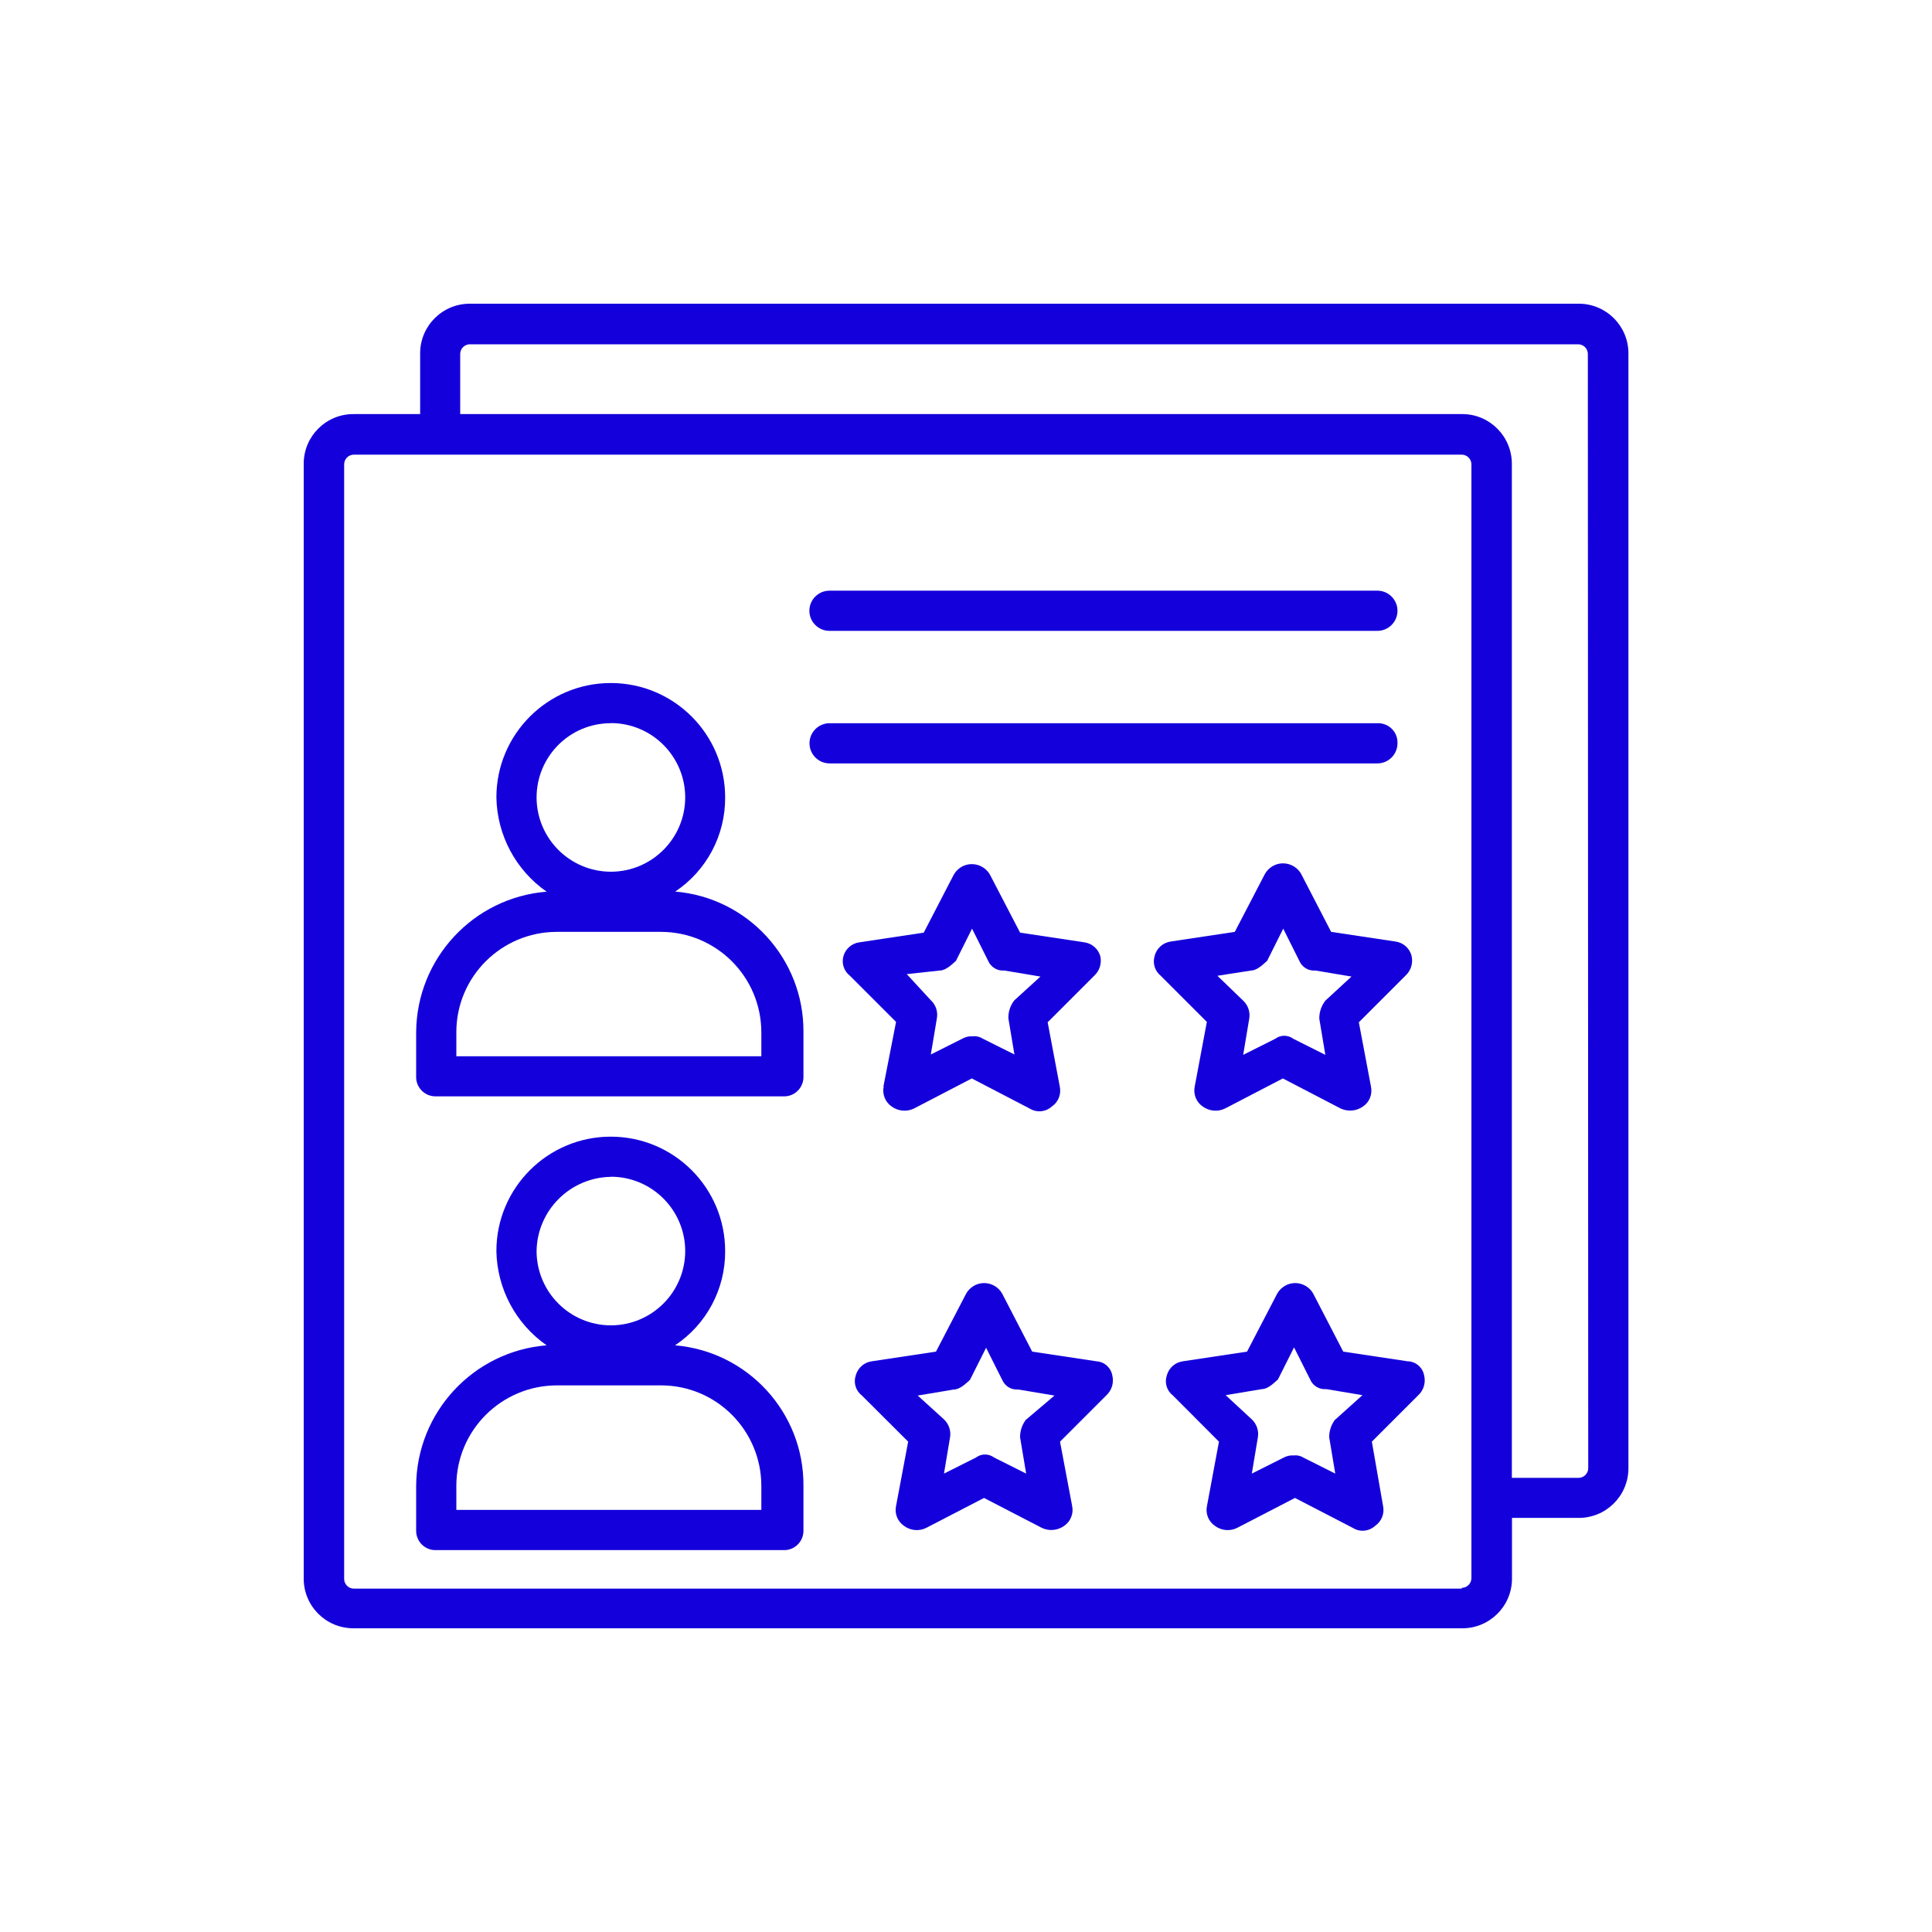
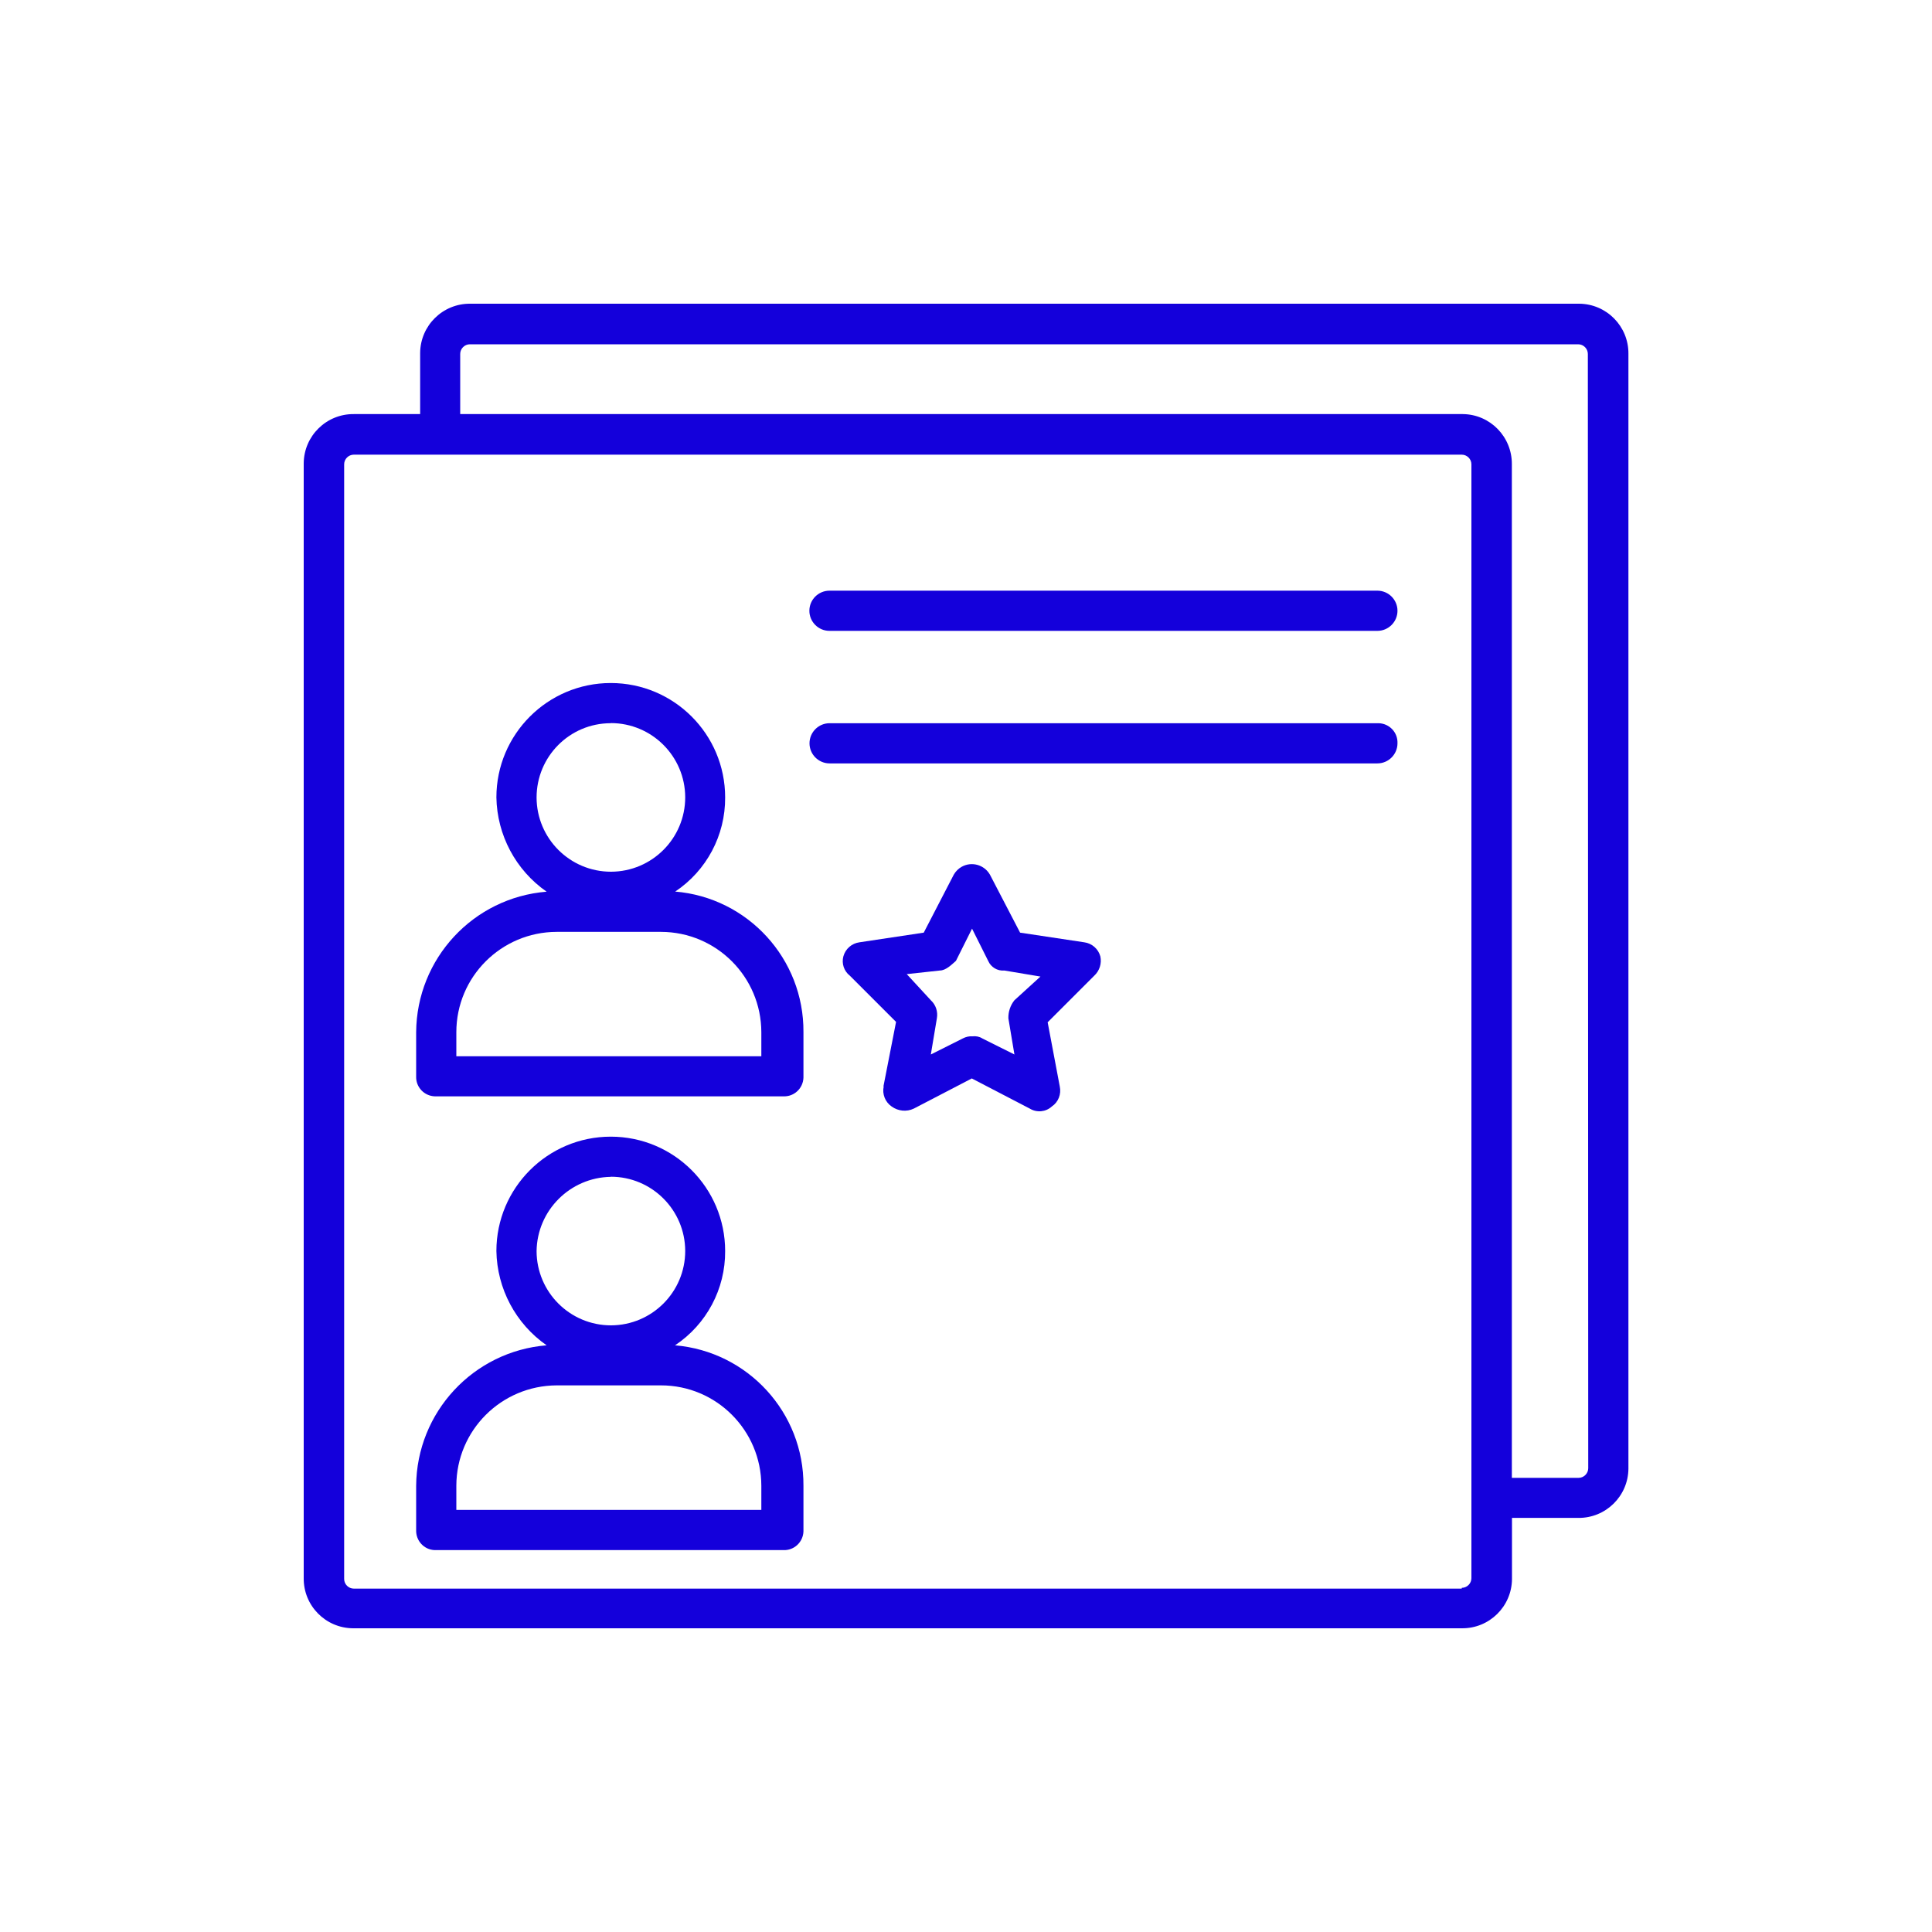
<svg xmlns="http://www.w3.org/2000/svg" id="Layer_1" viewBox="0 0 150 150">
  <defs>
    <style>.cls-1{fill:#1400db;stroke-width:0px;}</style>
  </defs>
  <path class="cls-1" d="M122.53,23.58H36.51c-2.13-.02-3.87,1.69-3.89,3.82,0,.03,0,.05,0,.08v4.67h-5.15c-2.13-.02-3.87,1.69-3.89,3.82,0,.03,0,.06,0,.08v86.48c-.02,2.13,1.69,3.87,3.82,3.89.03,0,.05,0,.08,0h86.02c2.13.02,3.87-1.69,3.89-3.82,0-.03,0-.05,0-.08v-4.67h5.15c2.13.02,3.87-1.69,3.89-3.82,0-.03,0-.06,0-.08V27.47c.02-2.13-1.69-3.87-3.82-3.89-.03,0-.05,0-.08,0ZM113.49,123.34H27.47c-.41,0-.75-.34-.75-.75V36.05c0-.41.34-.75.75-.75h86.02c.41,0,.75.34.75.75v86.48c0,.41-.34.75-.75.75v.07ZM123.31,113.99c0,.41-.34.75-.75.75h-5.18V36.05c.02-2.13-1.68-3.88-3.81-3.9-.03,0-.06,0-.08,0H35.73v-4.67c0-.41.34-.75.75-.75h86.05c.41,0,.75.34.75.75l.03,86.52Z" />
  <path class="cls-1" d="M52.41,104.45c2.45-1.63,3.91-4.38,3.89-7.32,0-4.91-3.98-8.88-8.88-8.88-4.9,0-8.88,3.98-8.88,8.88.05,2.92,1.5,5.65,3.9,7.32-5.69.46-10.09,5.2-10.13,10.91v3.43c-.03.83.61,1.53,1.44,1.56.04,0,.08,0,.12,0h26.96c.83.03,1.52-.62,1.55-1.45,0-.04,0-.08,0-.11v-3.43c.04-5.68-4.31-10.43-9.97-10.91ZM47.42,91.36c3.19,0,5.77,2.58,5.78,5.76,0,3.19-2.58,5.77-5.76,5.78-3.19,0-5.77-2.58-5.78-5.76,0,0,0,0,0,0,.04-3.16,2.6-5.72,5.76-5.77ZM59.25,117.23h-23.82v-1.88c.01-4.3,3.49-7.77,7.79-7.79h8.1c4.3,0,7.78,3.49,7.79,7.79v1.88h.14Z" />
  <path class="cls-1" d="M52.41,69.23c2.45-1.63,3.91-4.38,3.89-7.32,0-4.91-3.98-8.88-8.88-8.88-4.9,0-8.88,3.98-8.88,8.88.05,2.92,1.5,5.65,3.9,7.32-5.7.46-10.09,5.2-10.13,10.91v3.43c-.03.83.62,1.52,1.45,1.55.04,0,.08,0,.11,0h26.96c.83.03,1.52-.62,1.55-1.45,0-.04,0-.07,0-.11v-3.43c.04-5.68-4.31-10.44-9.97-10.91ZM47.42,56.14c3.19,0,5.77,2.58,5.78,5.76,0,3.19-2.58,5.77-5.76,5.78-3.19,0-5.77-2.58-5.78-5.76,0,0,0,0,0,0,0-3.18,2.56-5.76,5.74-5.77,0,0,.02,0,.02,0ZM59.25,82.01h-23.82v-1.87c0-4.3,3.49-7.78,7.79-7.79h8.1c4.3.01,7.78,3.49,7.79,7.79v1.87h.14Z" />
  <path class="cls-1" d="M64.4,48.98h42.54c.86,0,1.56-.7,1.56-1.56,0-.86-.7-1.56-1.56-1.56h-42.54c-.86,0-1.56.7-1.56,1.56,0,.86.7,1.56,1.56,1.56Z" />
  <path class="cls-1" d="M108.5,57.7c.03-.83-.62-1.52-1.45-1.55-.04,0-.08,0-.11,0h-42.53c-.86,0-1.56.7-1.56,1.56,0,.86.7,1.56,1.56,1.56h42.53c.86,0,1.56-.7,1.56-1.56,0,0,0,0,0,0Z" />
-   <path class="cls-1" d="M85.13,105.69l-4.99-.75-2.33-4.5c-.43-.77-1.41-1.05-2.18-.62-.26.15-.48.36-.62.62l-2.34,4.5-4.98.75c-.6.08-1.09.51-1.25,1.1-.19.57,0,1.19.47,1.55l3.6,3.59-.94,4.99c-.13.6.12,1.21.62,1.55.5.37,1.16.43,1.71.16l4.5-2.33,4.5,2.33c.56.26,1.21.2,1.72-.16.5-.34.75-.96.62-1.55l-.94-4.99,3.59-3.59c.43-.39.61-.99.47-1.55-.11-.61-.62-1.07-1.25-1.1h.02ZM79.67,110.2c-.31.4-.48.89-.47,1.4l.47,2.81-2.49-1.25c-.42-.31-.99-.31-1.4,0l-2.49,1.25.47-2.81c.09-.51-.09-1.04-.47-1.4l-2.04-1.85,2.81-.47c.47,0,.94-.47,1.25-.75l1.25-2.49,1.25,2.49c.21.49.71.8,1.25.75l2.81.47-2.18,1.85Z" />
-   <path class="cls-1" d="M109.28,105.69l-4.99-.75-2.33-4.5c-.43-.77-1.41-1.05-2.18-.62-.26.15-.48.36-.62.62l-2.34,4.5-4.98.75c-.6.08-1.09.51-1.25,1.1-.19.57,0,1.19.47,1.55l3.58,3.59-.93,4.99c-.13.6.12,1.21.62,1.55.5.37,1.16.43,1.71.16l4.5-2.33,4.5,2.33c.54.34,1.25.27,1.72-.16.5-.34.75-.96.62-1.55l-.87-4.99,3.59-3.59c.43-.39.61-.99.47-1.55-.11-.61-.63-1.07-1.25-1.1h-.03ZM103.67,110.2c-.31.4-.48.89-.47,1.4l.47,2.81-2.49-1.25c-.22-.14-.49-.19-.75-.16-.26-.02-.52.04-.75.16l-2.49,1.25.47-2.81c.09-.51-.09-1.04-.47-1.4l-2.03-1.88,2.81-.47c.47,0,.93-.47,1.25-.75l1.25-2.49,1.25,2.49c.21.5.72.8,1.25.75l2.81.47-2.09,1.88Z" />
  <path class="cls-1" d="M68.61,84.35c-.13.6.12,1.22.62,1.56.5.36,1.16.43,1.72.16l4.5-2.34,4.5,2.34c.54.33,1.24.27,1.71-.16.51-.34.75-.96.62-1.56l-.94-4.98,3.62-3.62c.41-.38.59-.95.47-1.5-.16-.58-.65-1.01-1.25-1.09l-4.98-.75-2.34-4.5c-.44-.77-1.42-1.05-2.2-.61-.25.14-.46.35-.61.61l-2.33,4.5-4.99.75c-.6.08-1.09.51-1.25,1.09-.15.56.05,1.15.5,1.5l3.59,3.59-.98,5.01ZM72.97,75.35c.47,0,.93-.47,1.25-.75l1.25-2.5,1.25,2.5c.21.49.72.8,1.25.75l2.81.47-2.02,1.84c-.32.4-.48.89-.47,1.4l.47,2.81-2.5-1.25c-.22-.14-.49-.19-.75-.16-.26-.02-.52.04-.75.16l-2.49,1.25.47-2.81c.09-.52-.08-1.04-.47-1.4l-1.87-2.03,2.58-.28Z" />
-   <path class="cls-1" d="M92.76,84.35c-.13.6.12,1.22.62,1.56.5.36,1.16.43,1.72.16l4.5-2.34,4.5,2.34c.56.25,1.21.2,1.72-.16.51-.34.75-.96.62-1.56l-.94-4.98,3.62-3.62c.43-.39.61-.99.47-1.56-.16-.58-.65-1.01-1.25-1.09l-4.99-.75-2.33-4.5c-.44-.77-1.42-1.05-2.2-.61-.25.14-.46.35-.61.61l-2.34,4.5-4.98.75c-.61.09-1.11.54-1.25,1.15-.16.55.03,1.14.47,1.5l3.59,3.59-.94,5.01ZM97.13,75.35c.47,0,.93-.47,1.25-.75l1.25-2.5,1.25,2.5c.21.5.72.8,1.25.75l2.8.47-2.03,1.87c-.31.4-.48.9-.47,1.4l.47,2.81-2.49-1.25c-.41-.31-.99-.31-1.4,0l-2.49,1.25.47-2.81c.09-.52-.09-1.04-.47-1.4l-2-1.93,2.63-.41Z" />
</svg>